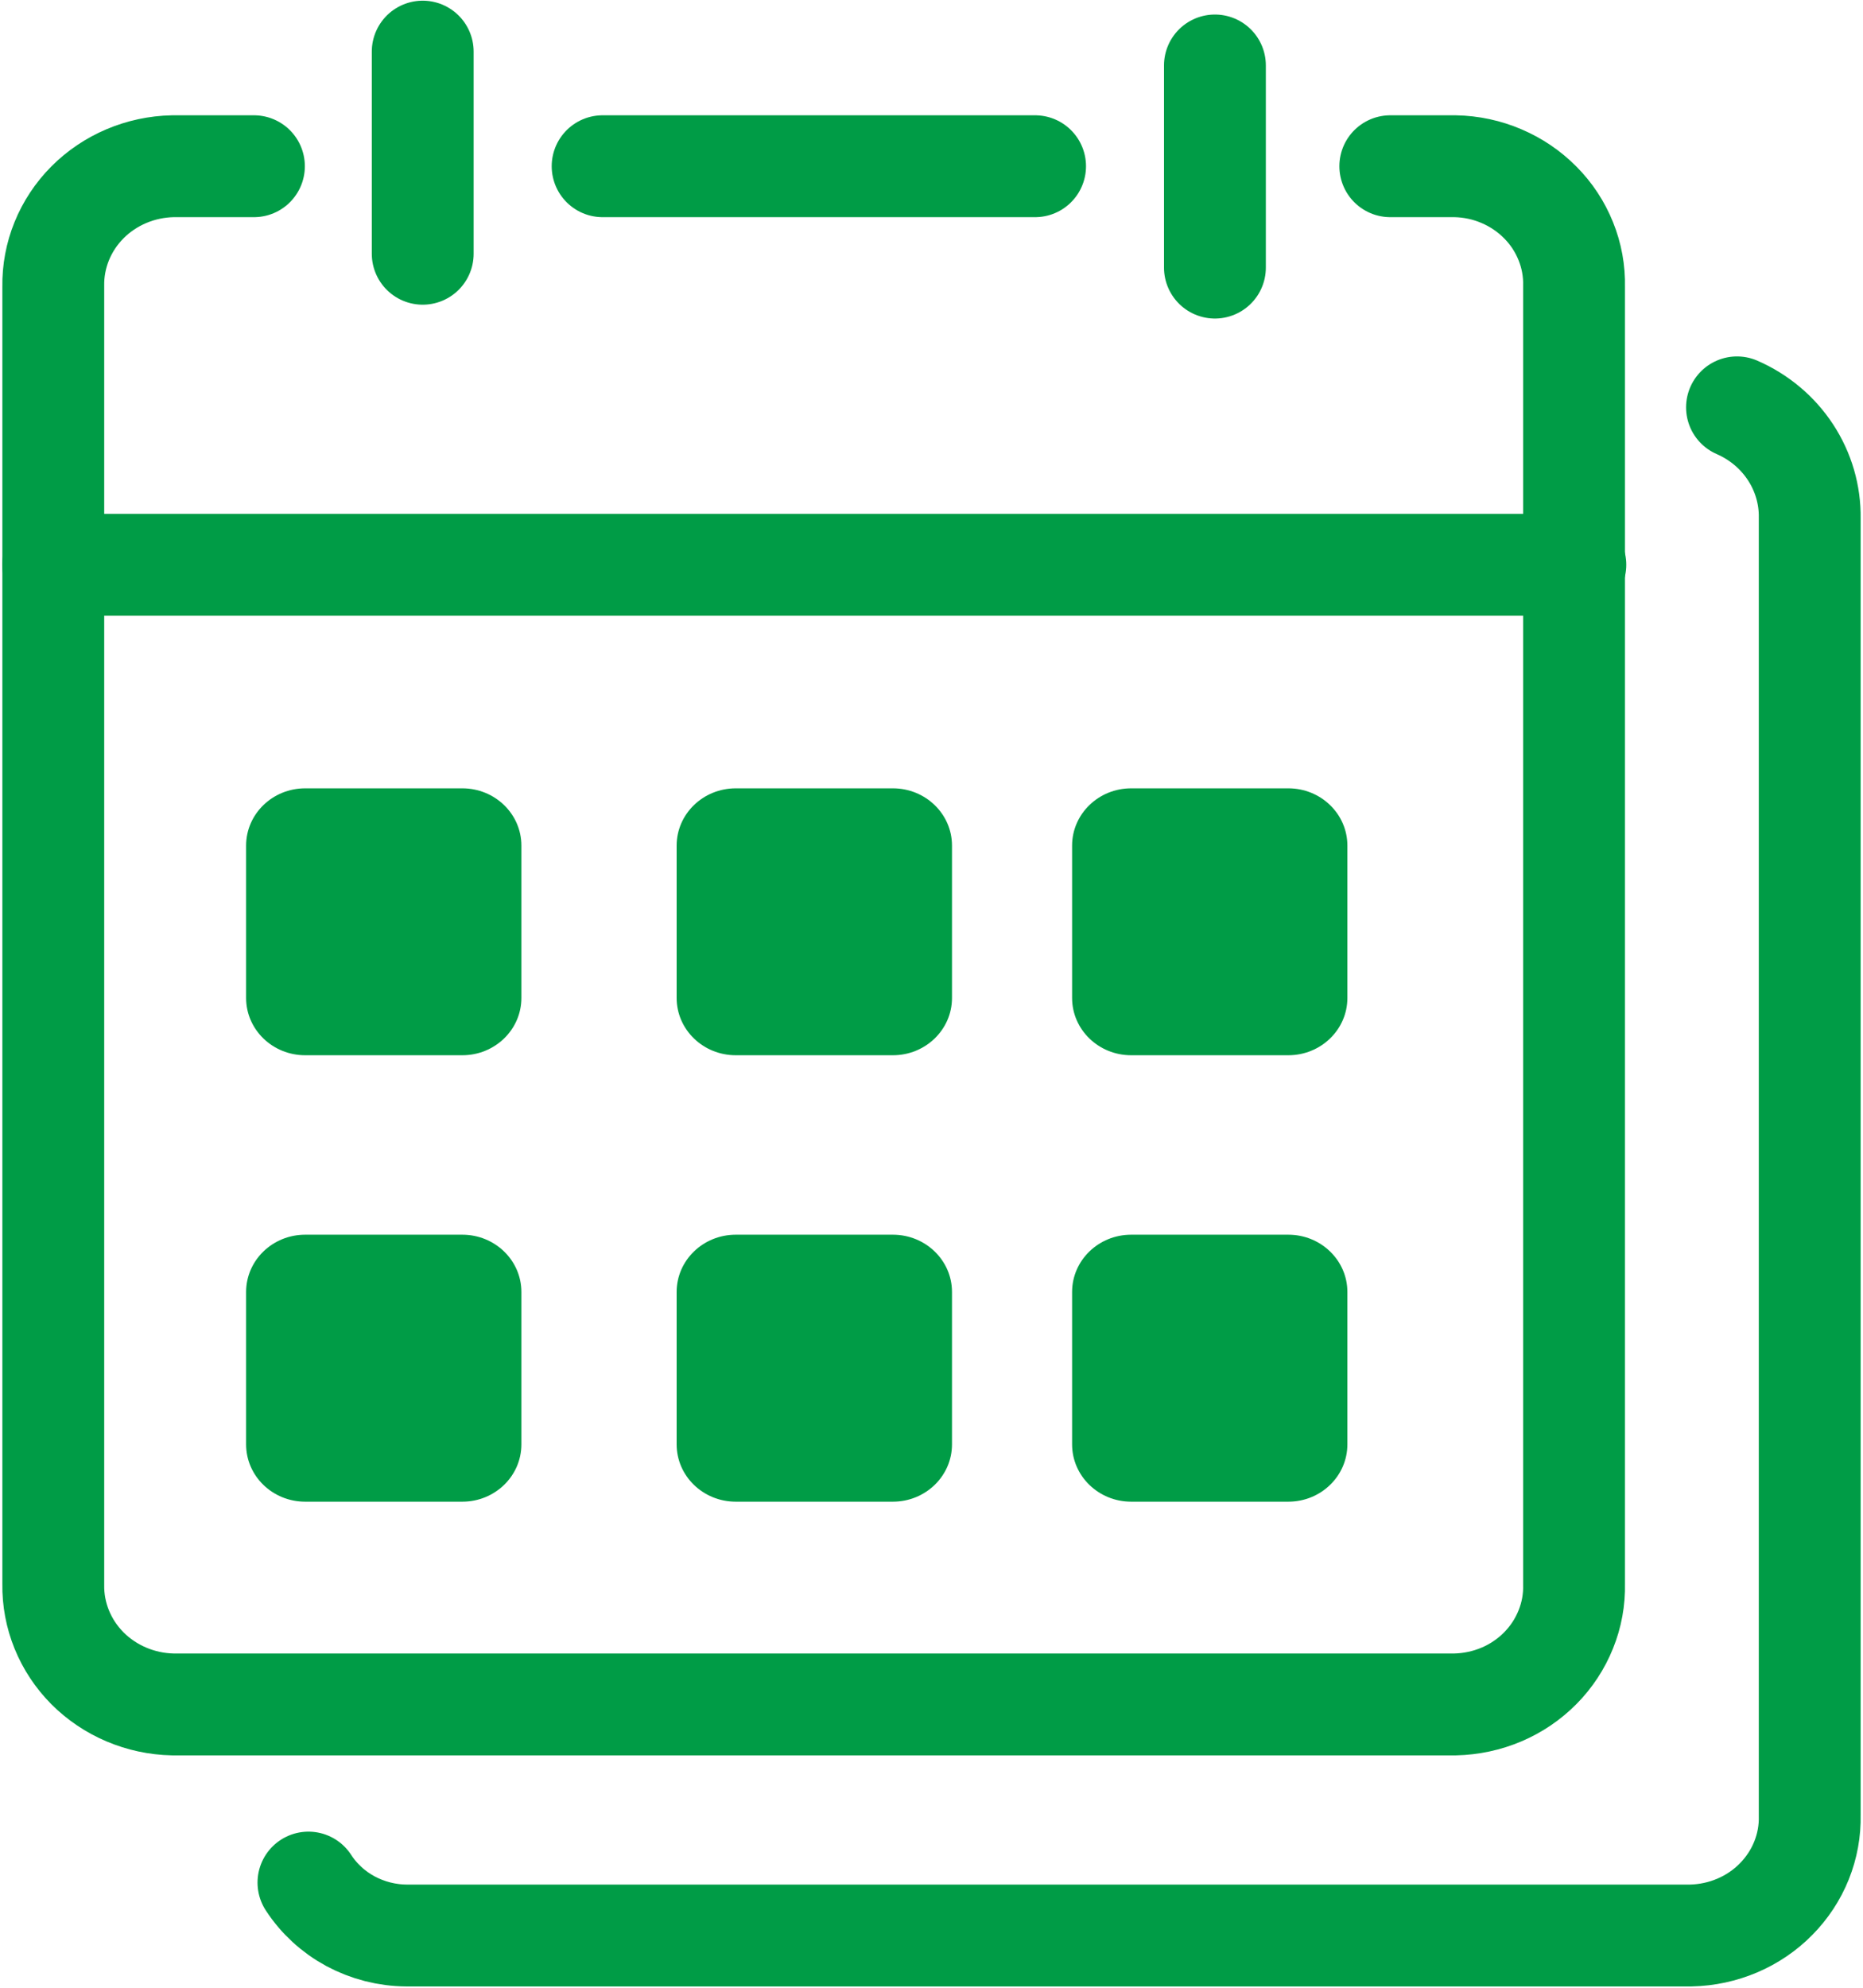
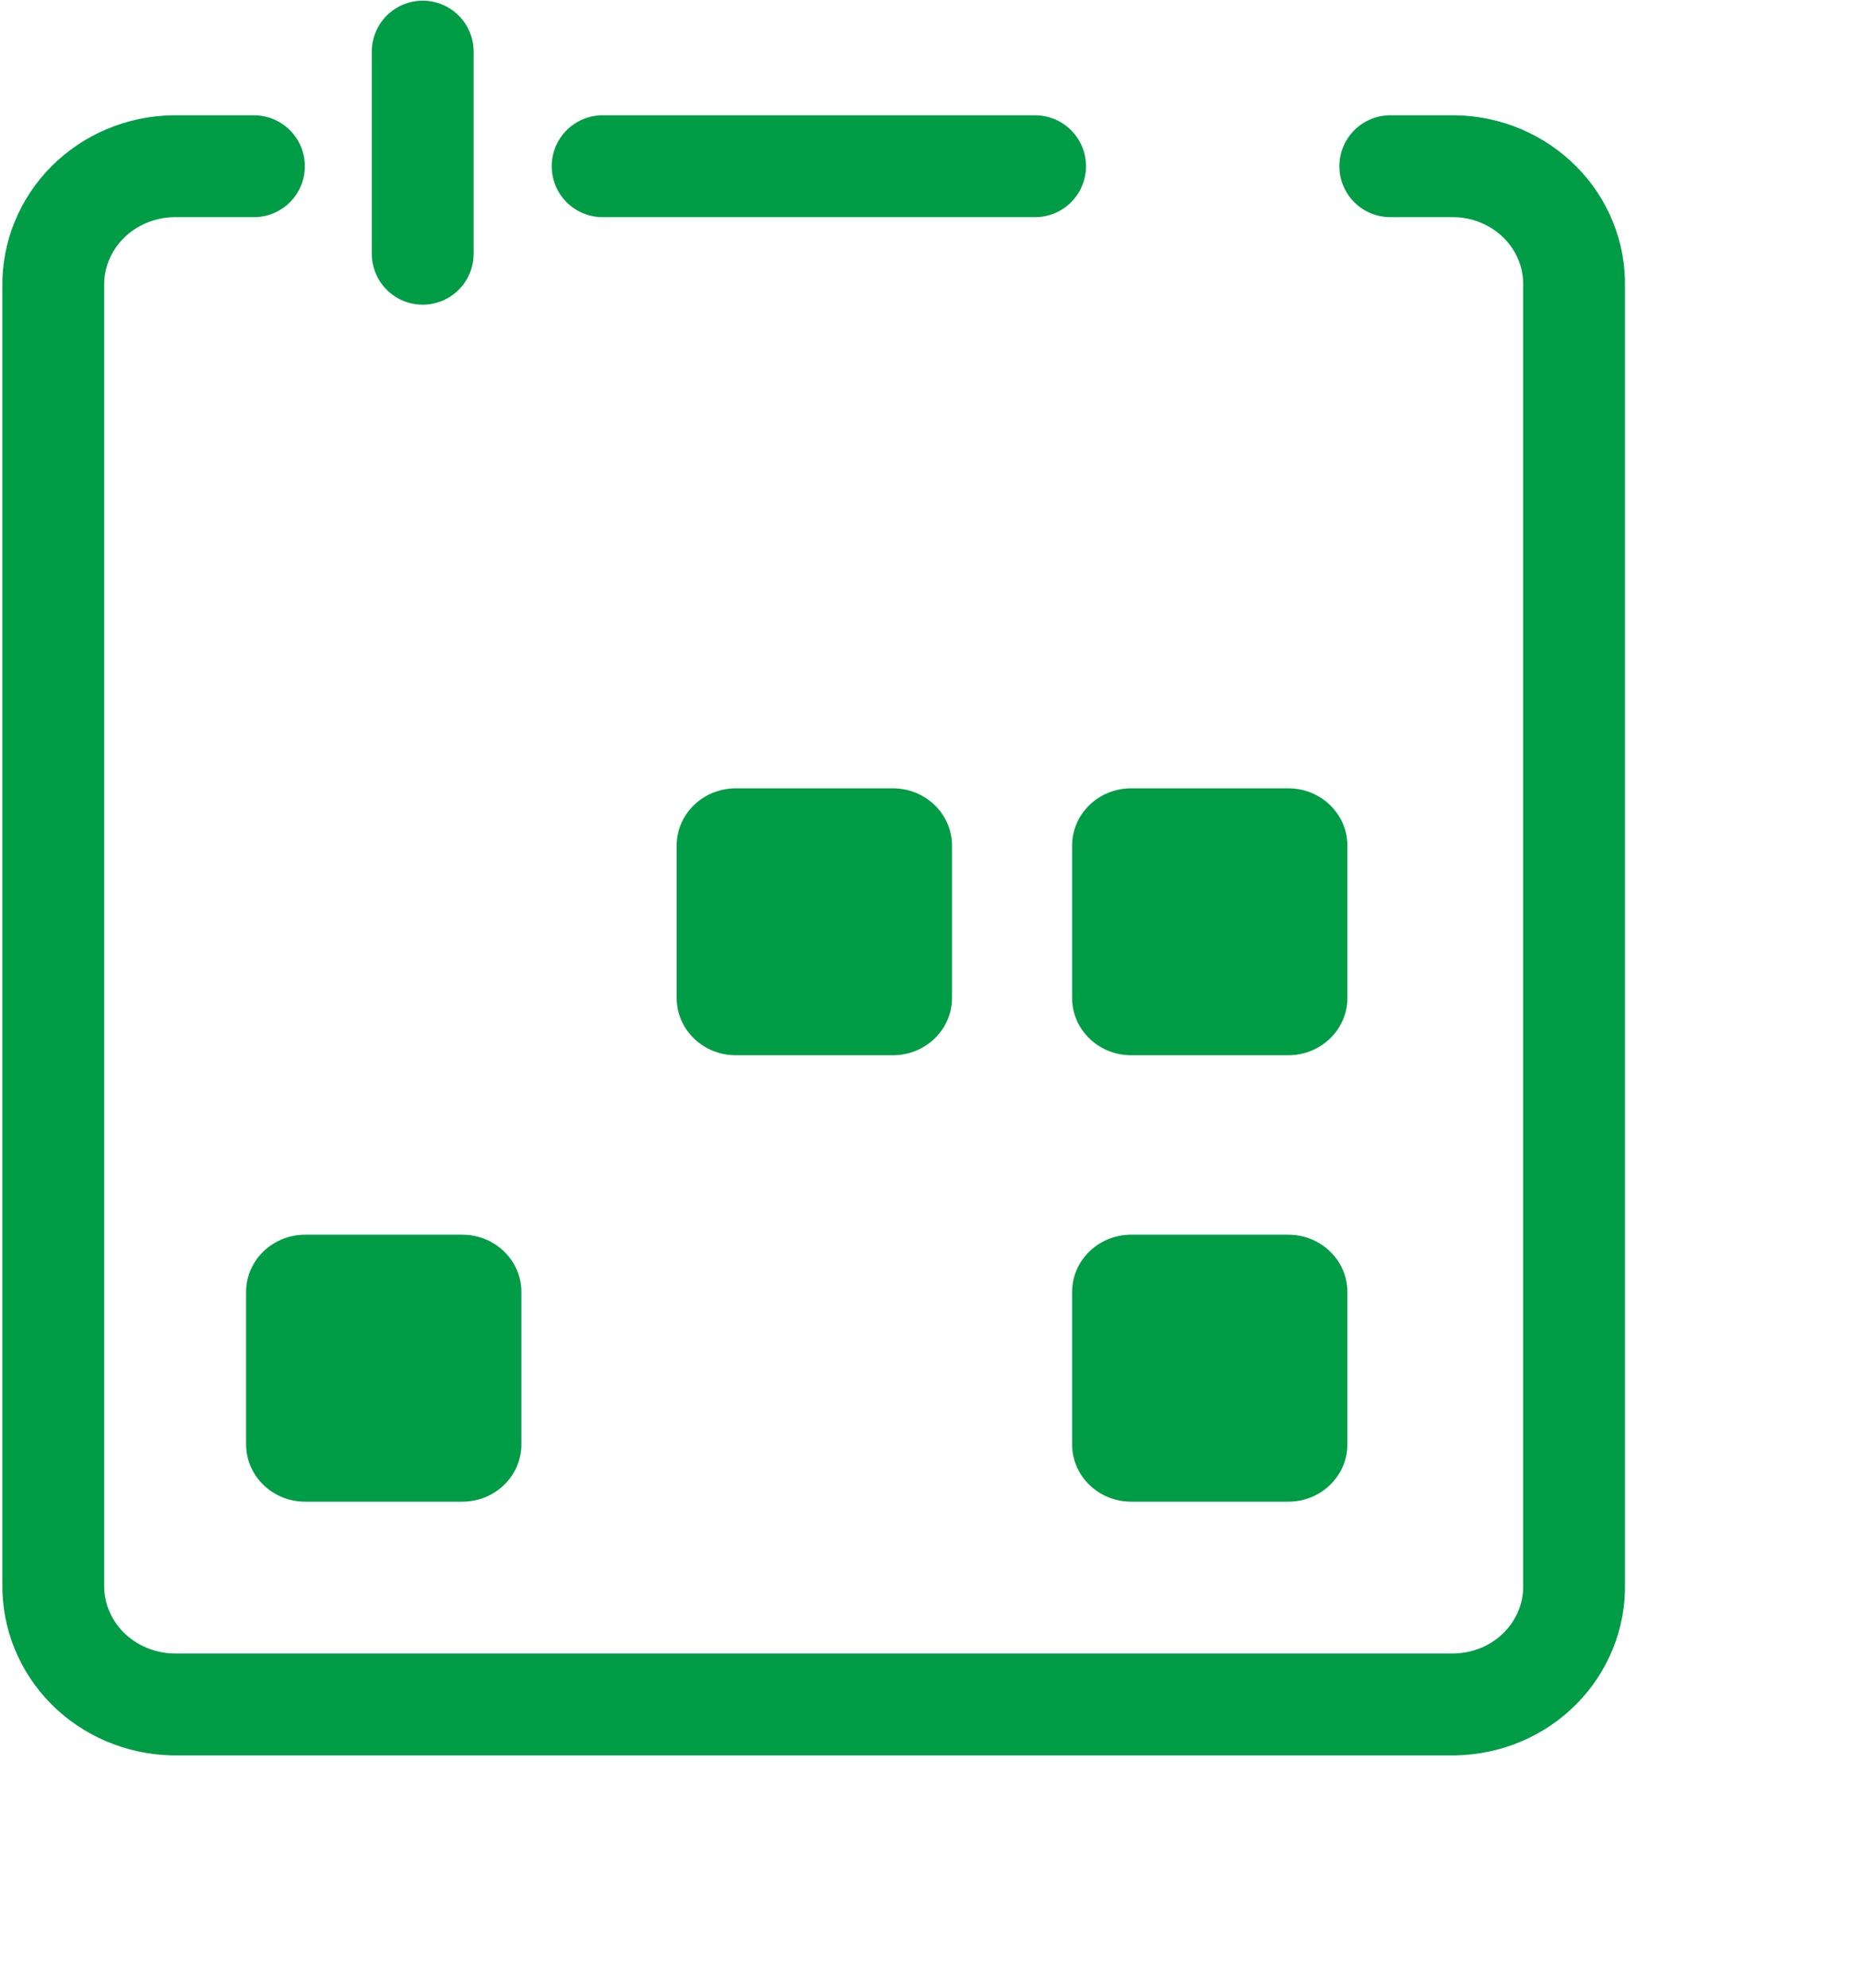
<svg xmlns="http://www.w3.org/2000/svg" width="30" height="32" viewBox="0 0 30 32" fill="none">
  <path d="M22.388 2.676H23.433C23.69 2.681 23.944 2.735 24.179 2.836C24.414 2.936 24.626 3.08 24.804 3.26C24.982 3.439 25.121 3.651 25.214 3.883C25.308 4.115 25.353 4.363 25.347 4.612V25.503C25.353 25.752 25.308 25.999 25.214 26.231C25.121 26.463 24.982 26.675 24.804 26.855C24.626 27.035 24.414 27.179 24.179 27.279C23.944 27.379 23.69 27.433 23.433 27.439H2.782C2.262 27.428 1.768 27.218 1.407 26.856C1.047 26.493 0.849 26.006 0.858 25.503V4.612C0.849 4.108 1.047 3.622 1.407 3.259C1.768 2.896 2.262 2.687 2.782 2.676H4.089" stroke="#009C46" stroke-width="1.64" stroke-miterlimit="10" stroke-linecap="round" />
  <path d="M9.704 2.676H16.668" stroke="#009C46" stroke-width="1.64" stroke-miterlimit="10" stroke-linecap="round" />
-   <path d="M27.971 6.558C28.325 6.712 28.624 6.963 28.832 7.28C29.04 7.597 29.148 7.966 29.142 8.342V29.223C29.148 29.472 29.103 29.719 29.01 29.951C28.917 30.183 28.777 30.395 28.599 30.575C28.422 30.755 28.209 30.899 27.974 30.999C27.739 31.099 27.486 31.153 27.229 31.159H6.546C6.23 31.157 5.92 31.077 5.644 30.929C5.368 30.78 5.135 30.566 4.967 30.307" stroke="#009C46" stroke-width="1.64" stroke-miterlimit="10" stroke-linecap="round" />
  <path d="M6.807 0.831V4.085" stroke="#009C46" stroke-width="1.64" stroke-miterlimit="10" stroke-linecap="round" />
-   <path d="M19.564 1.054V4.308" stroke="#009C46" stroke-width="1.64" stroke-miterlimit="10" stroke-linecap="round" />
-   <path d="M0.857 9.092H25.368" stroke="#009C46" stroke-width="1.64" stroke-miterlimit="10" stroke-linecap="round" />
-   <path d="M7.445 12.691H4.914C4.389 12.691 3.963 13.104 3.963 13.613V16.066C3.963 16.575 4.389 16.988 4.914 16.988H7.445C7.97 16.988 8.396 16.575 8.396 16.066V13.613C8.396 13.104 7.97 12.691 7.445 12.691Z" fill="#009C46" />
  <path d="M7.445 19.877H4.914C4.389 19.877 3.963 20.29 3.963 20.799V23.252C3.963 23.762 4.389 24.175 4.914 24.175H7.445C7.97 24.175 8.396 23.762 8.396 23.252V20.799C8.396 20.29 7.97 19.877 7.445 19.877Z" fill="#009C46" />
  <path d="M20.746 12.691H18.215C17.69 12.691 17.264 13.104 17.264 13.613V16.066C17.264 16.575 17.69 16.988 18.215 16.988H20.746C21.271 16.988 21.697 16.575 21.697 16.066V13.613C21.697 13.104 21.271 12.691 20.746 12.691Z" fill="#009C46" />
  <path d="M20.746 19.877H18.215C17.69 19.877 17.264 20.29 17.264 20.799V23.252C17.264 23.762 17.69 24.175 18.215 24.175H20.746C21.271 24.175 21.697 23.762 21.697 23.252V20.799C21.697 20.29 21.271 19.877 20.746 19.877Z" fill="#009C46" />
  <path d="M14.378 12.691H11.848C11.322 12.691 10.896 13.104 10.896 13.613V16.066C10.896 16.575 11.322 16.988 11.848 16.988H14.378C14.904 16.988 15.33 16.575 15.33 16.066V13.613C15.33 13.104 14.904 12.691 14.378 12.691Z" fill="#009C46" />
-   <path d="M14.378 19.877H11.848C11.322 19.877 10.896 20.29 10.896 20.799V23.252C10.896 23.762 11.322 24.175 11.848 24.175H14.378C14.904 24.175 15.33 23.762 15.33 23.252V20.799C15.33 20.29 14.904 19.877 14.378 19.877Z" fill="#009C46" />
</svg>